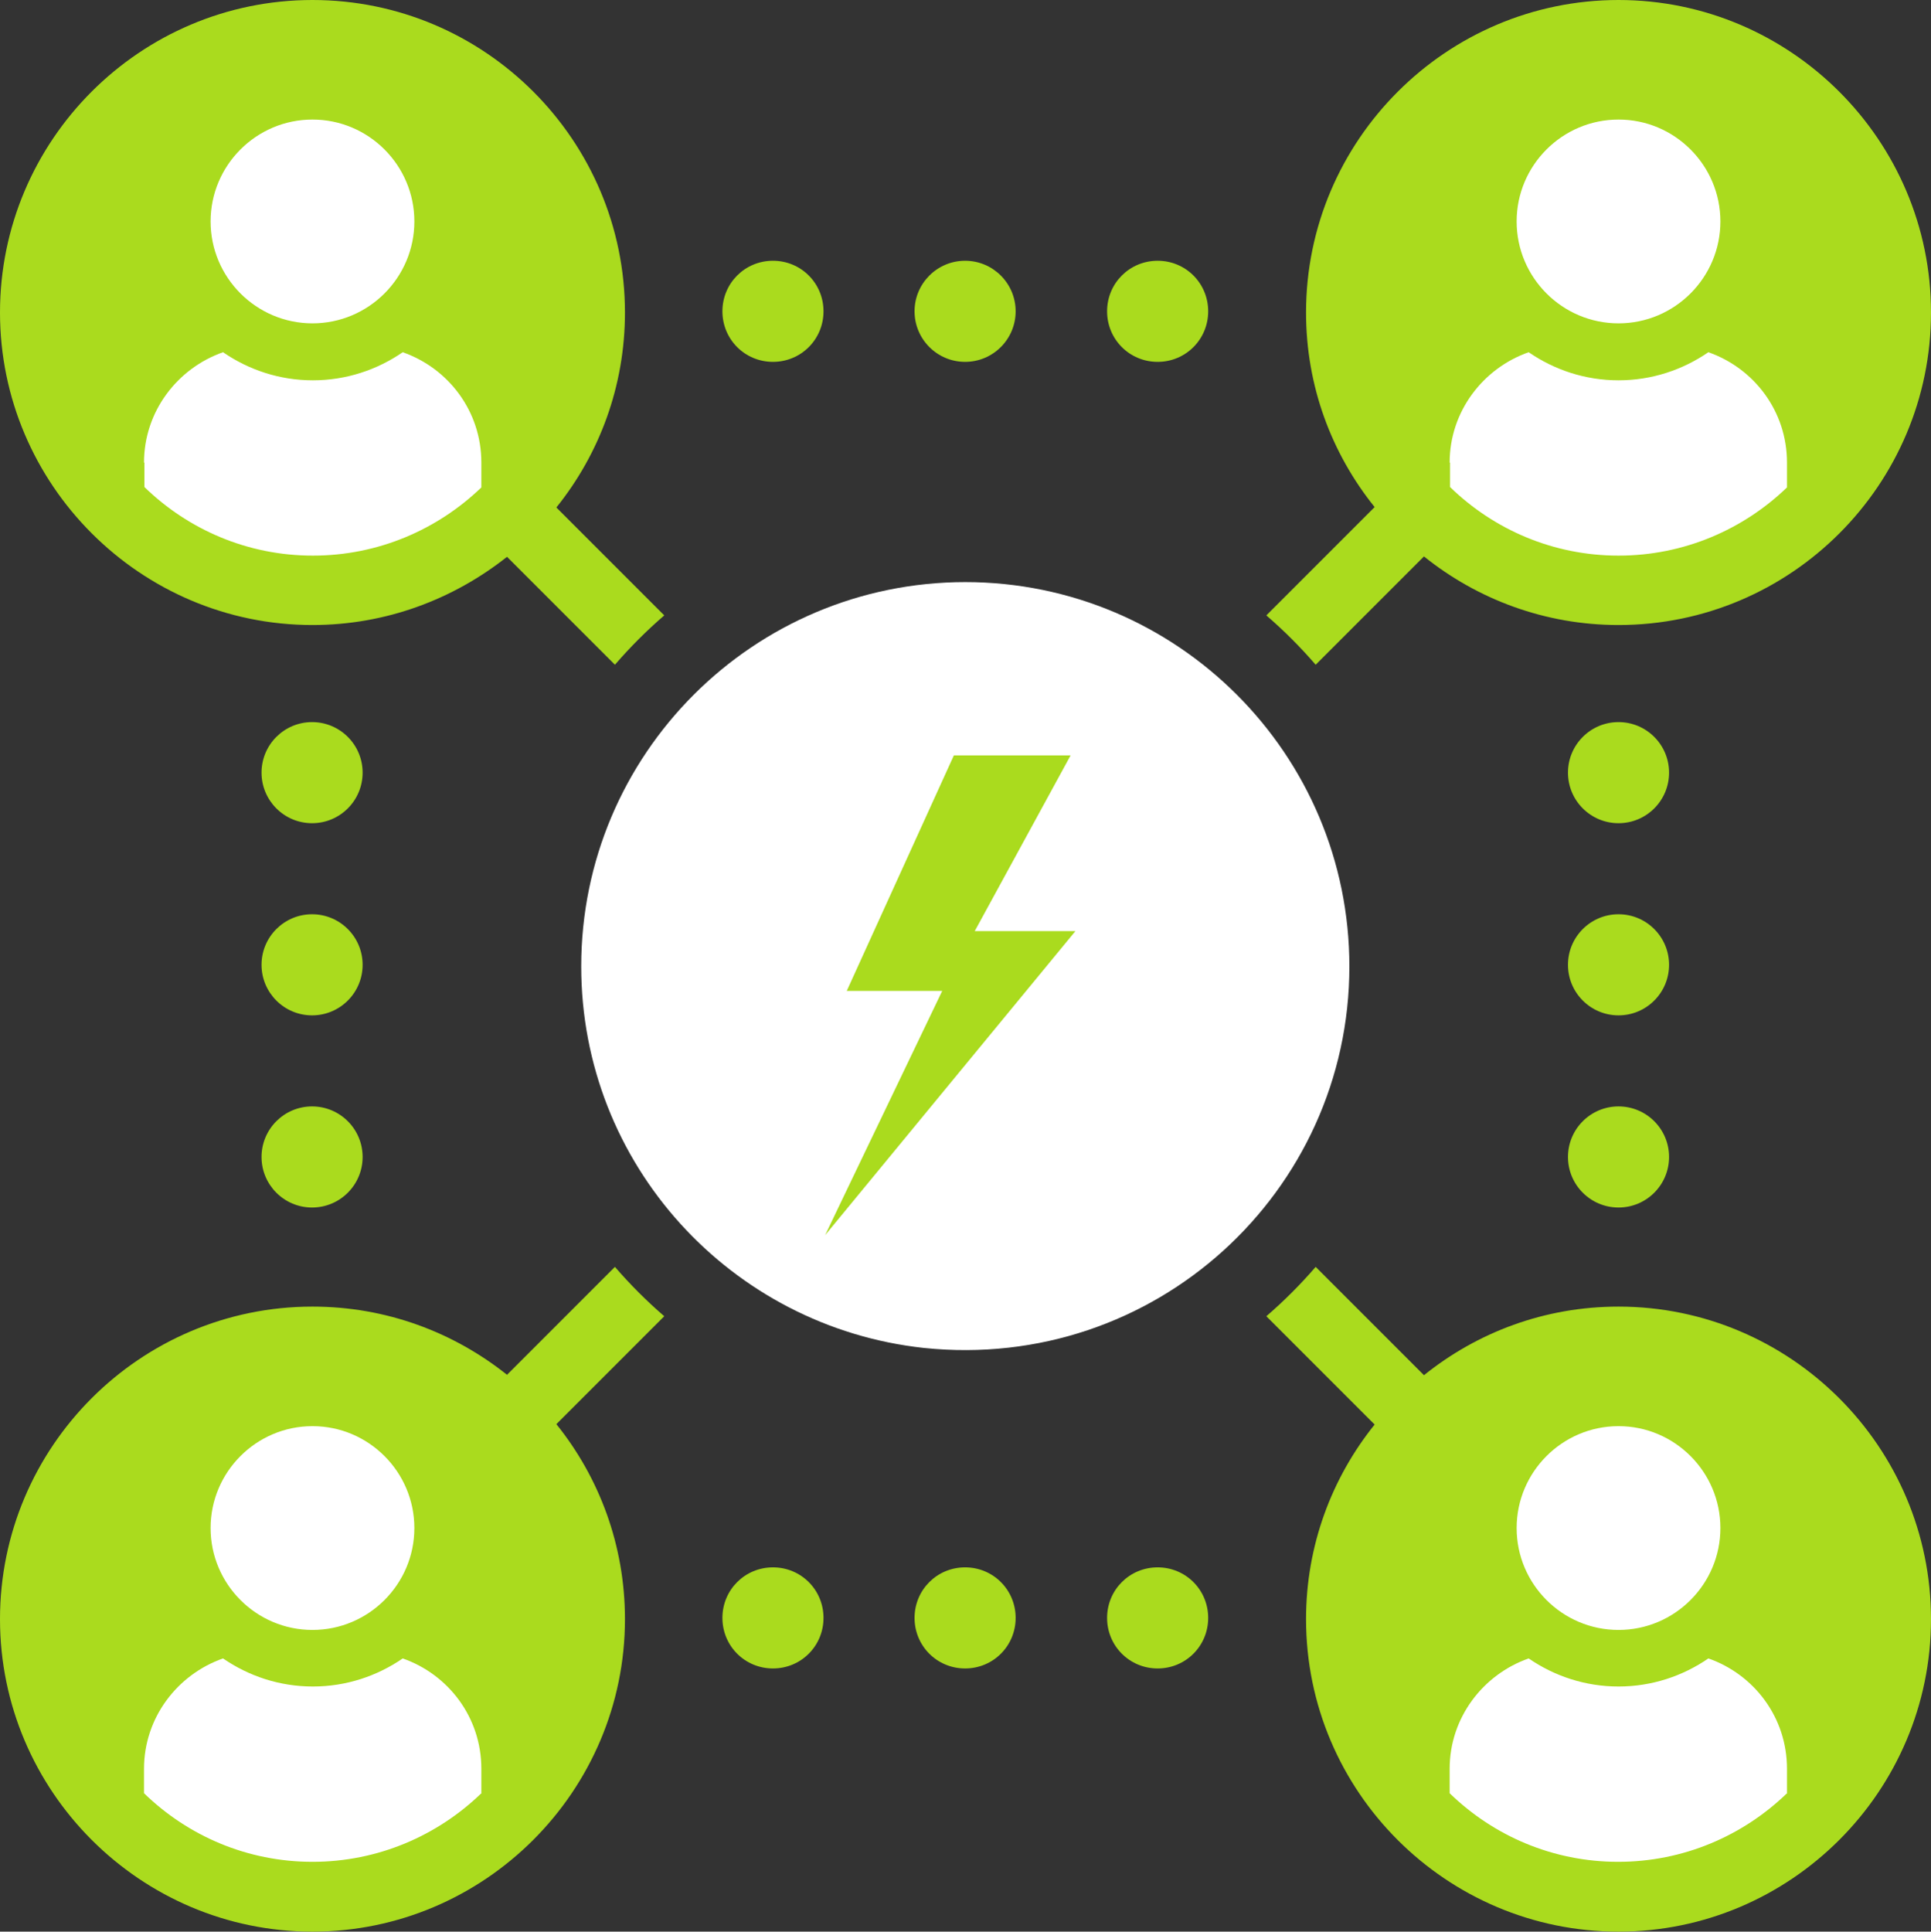
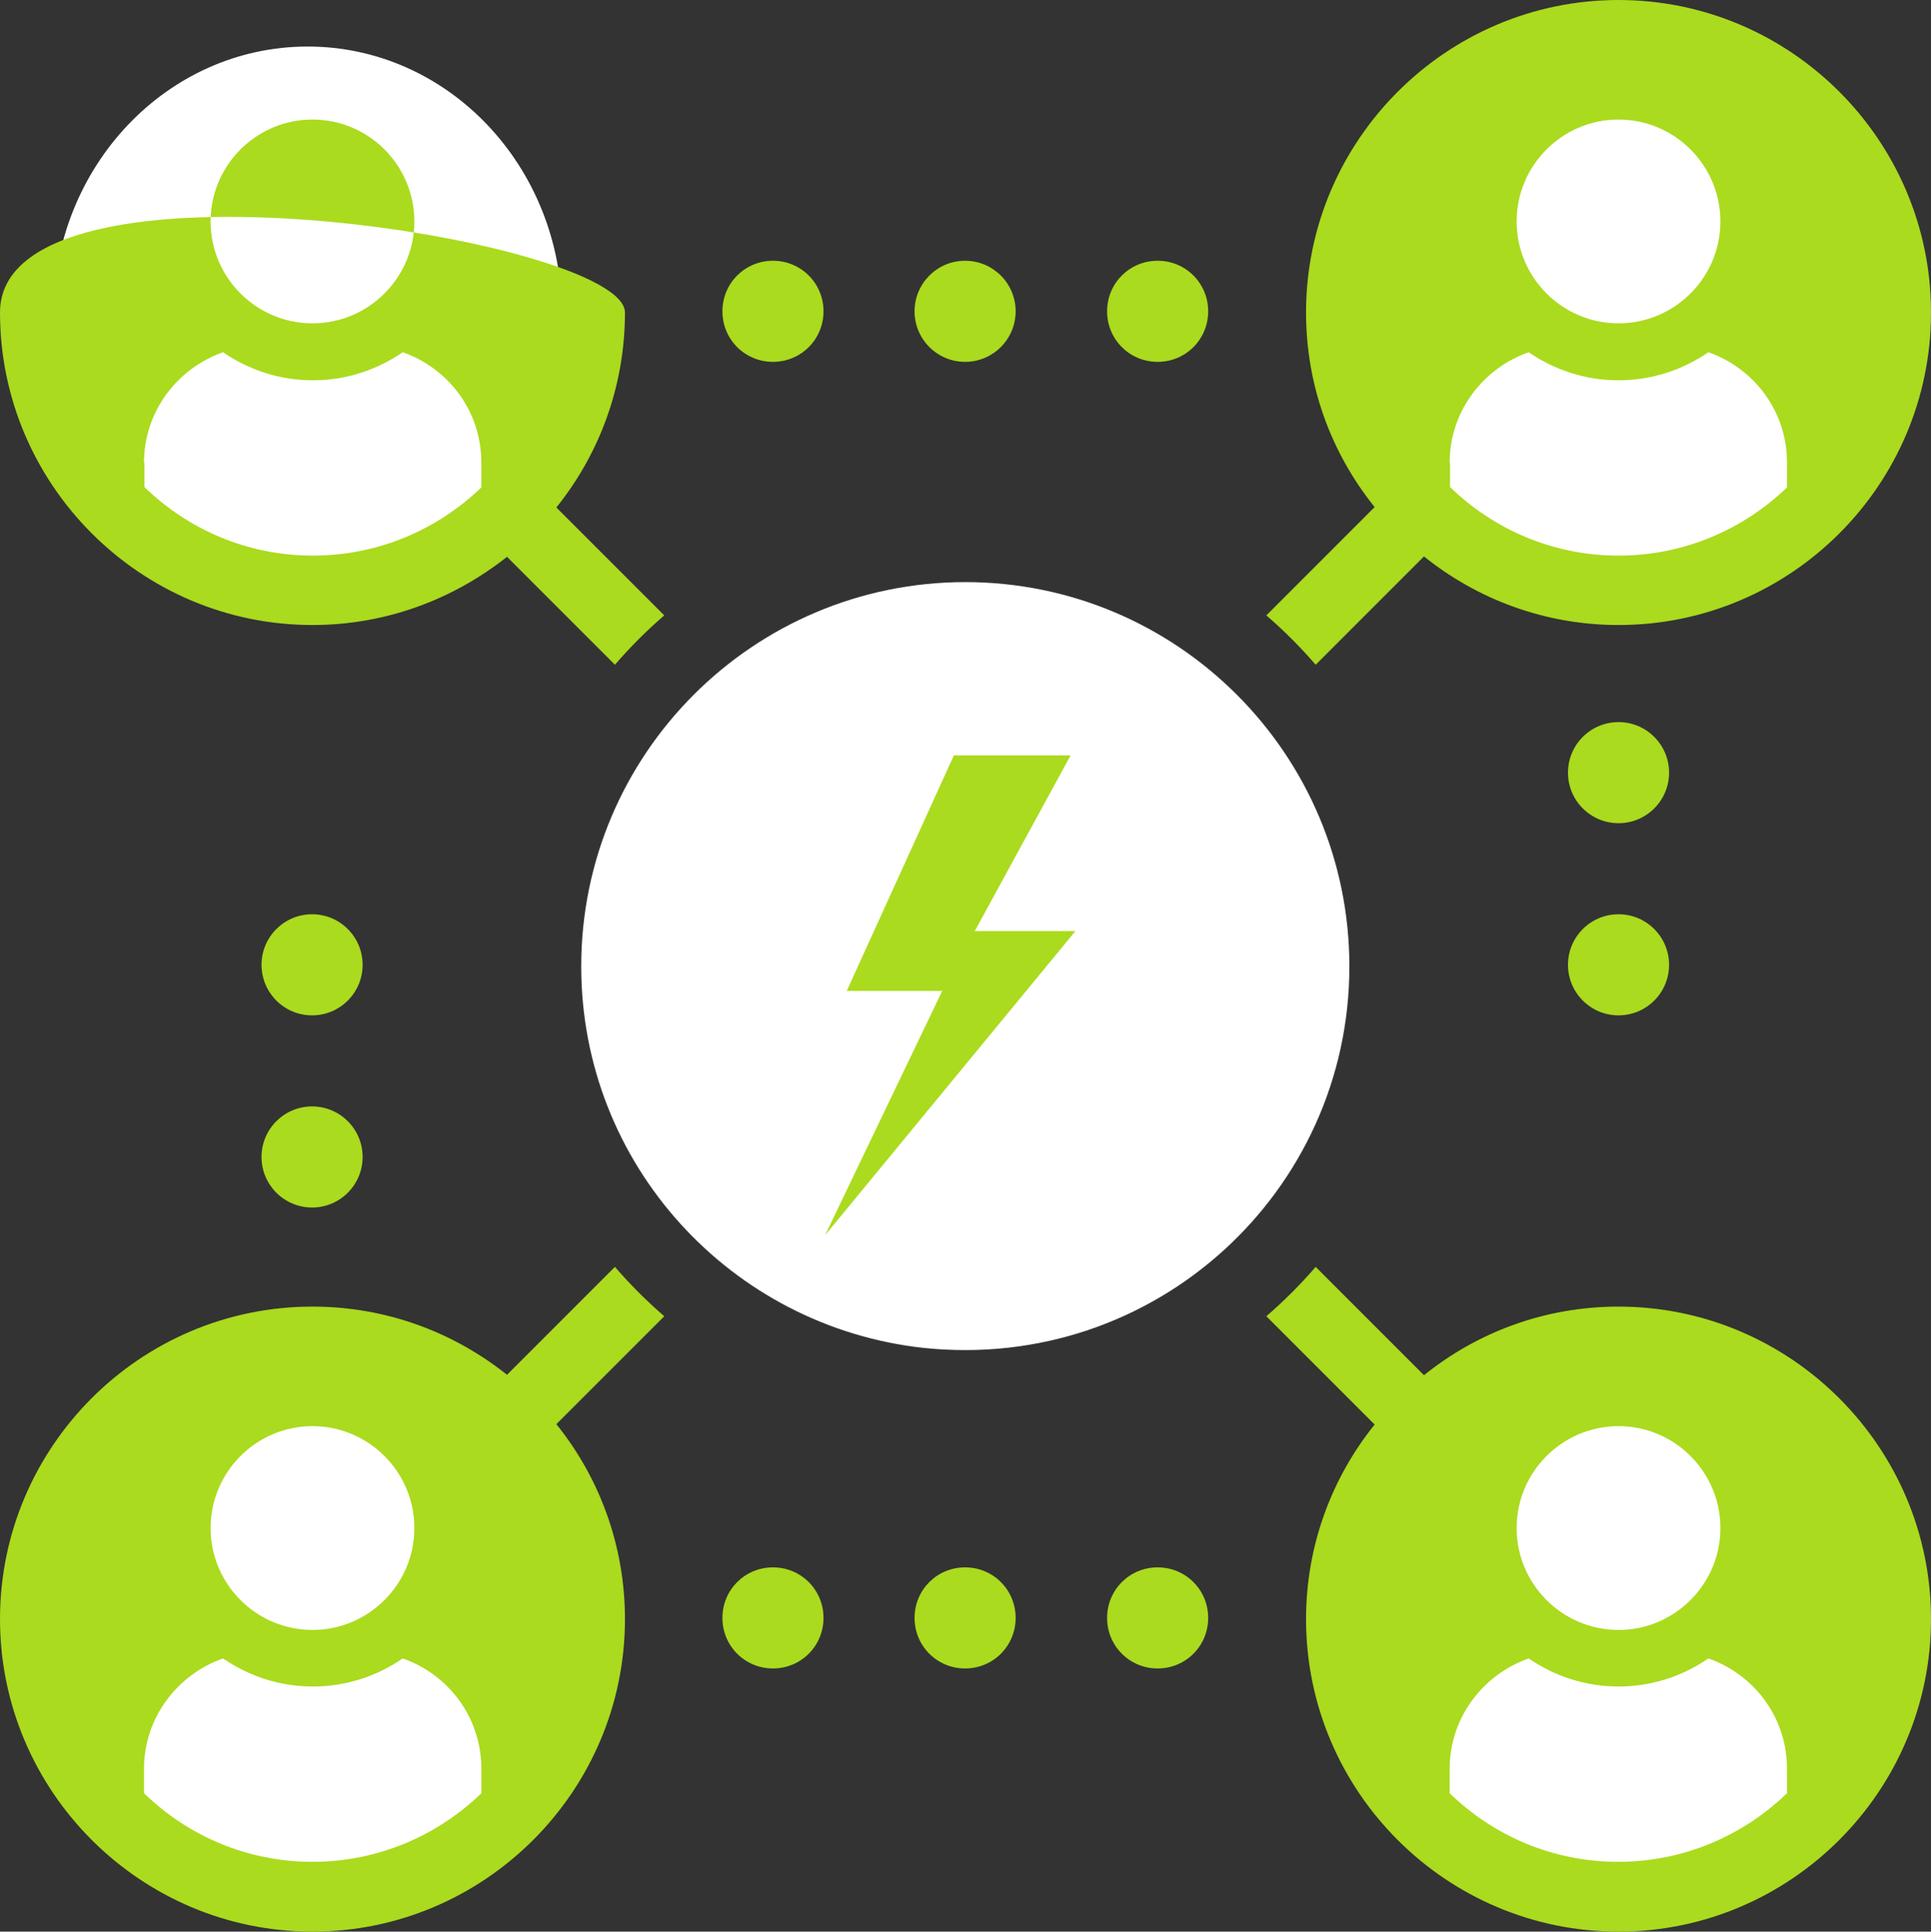
<svg xmlns="http://www.w3.org/2000/svg" id="Layer_2" data-name="Layer 2" viewBox="0 0 48.14 48.15">
  <rect x="0" y="0" width="48.14" height="48.15" fill="#333333" stroke="none" />
  <defs>
    <style> .cls-1 { fill: #fff; } .cls-2 { fill: #aadb1e; } </style>
  </defs>
  <g id="Layer_2-2" data-name="Layer 2">
    <ellipse class="cls-1" cx="7.67" cy="7.84" rx="6.34" ry="6.68" />
    <ellipse class="cls-1" cx="40.68" cy="7.84" rx="6.34" ry="6.68" />
    <ellipse class="cls-1" cx="7.67" cy="40.33" rx="6.34" ry="6.68" />
    <ellipse class="cls-1" cx="40.28" cy="40.33" rx="6.34" ry="6.68" />
    <g>
-       <path class="cls-2" d="M7.79,15.58c1.83,0,3.51-.64,4.85-1.7l2.69,2.69c.38-.44.79-.85,1.23-1.23l-2.69-2.69c1.07-1.33,1.71-3.02,1.71-4.86C15.58,3.5,12.09,0,7.79,0S0,3.5,0,7.79s3.5,7.79,7.79,7.79ZM7.79,2.98c1.4,0,2.54,1.14,2.54,2.54s-1.14,2.54-2.54,2.54-2.54-1.14-2.54-2.54,1.14-2.54,2.54-2.54ZM3.59,11.53c0-1.27.83-2.35,1.97-2.75.64.44,1.41.7,2.24.7s1.6-.26,2.24-.7c1.14.4,1.96,1.47,1.96,2.75v.62c-1.09,1.05-2.57,1.7-4.2,1.7s-3.11-.65-4.2-1.71v-.61Z" />
+       <path class="cls-2" d="M7.79,15.58c1.83,0,3.51-.64,4.85-1.7l2.69,2.69c.38-.44.79-.85,1.23-1.23l-2.69-2.69c1.07-1.33,1.71-3.02,1.71-4.86S0,3.5,0,7.79s3.5,7.79,7.79,7.79ZM7.79,2.98c1.4,0,2.54,1.14,2.54,2.54s-1.14,2.54-2.54,2.54-2.54-1.14-2.54-2.54,1.14-2.54,2.54-2.54ZM3.59,11.53c0-1.27.83-2.35,1.97-2.75.64.44,1.41.7,2.24.7s1.6-.26,2.24-.7c1.14.4,1.96,1.47,1.96,2.75v.62c-1.09,1.05-2.57,1.7-4.2,1.7s-3.11-.65-4.2-1.71v-.61Z" />
      <path class="cls-2" d="M40.35,32.57c-1.84,0-3.52.64-4.85,1.71l-2.7-2.7c-.38.44-.79.85-1.23,1.23l2.7,2.7c-1.07,1.33-1.71,3.02-1.71,4.85,0,4.3,3.5,7.79,7.79,7.79s7.79-3.5,7.79-7.79-3.5-7.79-7.79-7.79ZM40.35,35.55c1.4,0,2.54,1.14,2.54,2.54s-1.14,2.54-2.54,2.54-2.54-1.14-2.54-2.54,1.14-2.54,2.54-2.54ZM44.54,44.71c-1.09,1.05-2.57,1.7-4.2,1.7s-3.11-.65-4.2-1.71v-.61c0-1.27.83-2.35,1.97-2.75.64.44,1.41.7,2.24.7s1.6-.26,2.24-.7c1.14.4,1.96,1.47,1.96,2.75v.62Z" />
      <path class="cls-2" d="M19.27,9.02c.7,0,1.26-.56,1.26-1.26s-.56-1.26-1.26-1.26-1.26.56-1.26,1.26.56,1.26,1.26,1.26Z" />
      <path class="cls-2" d="M28.86,9.02c.7,0,1.26-.56,1.26-1.26s-.56-1.26-1.26-1.26-1.26.56-1.26,1.26.56,1.26,1.26,1.26Z" />
      <circle class="cls-2" cx="24.06" cy="7.76" r="1.26" />
      <path class="cls-2" d="M19.27,39.07c-.7,0-1.26.56-1.26,1.26s.56,1.26,1.26,1.26,1.26-.56,1.26-1.26-.56-1.26-1.26-1.26Z" />
      <path class="cls-2" d="M28.86,39.07c-.7,0-1.26.56-1.26,1.26s.56,1.26,1.26,1.26,1.26-.56,1.26-1.26-.56-1.26-1.26-1.26Z" />
      <path class="cls-2" d="M24.06,39.07c-.7,0-1.26.56-1.26,1.26s.56,1.26,1.26,1.26,1.26-.56,1.26-1.26-.56-1.26-1.26-1.26Z" />
      <circle class="cls-2" cx="40.35" cy="19.26" r="1.26" />
-       <circle class="cls-2" cx="40.35" cy="28.84" r="1.26" />
      <circle class="cls-2" cx="40.35" cy="24.05" r="1.26" />
-       <circle class="cls-2" cx="7.78" cy="19.26" r="1.26" />
      <circle class="cls-2" cx="7.78" cy="28.84" r="1.26" />
      <circle class="cls-2" cx="7.78" cy="24.05" r="1.26" />
      <path class="cls-2" d="M32.8,16.57l2.7-2.7c1.33,1.07,3.02,1.71,4.85,1.71,4.3,0,7.79-3.5,7.79-7.79s-3.5-7.79-7.79-7.79-7.79,3.5-7.79,7.79c0,1.84.64,3.52,1.71,4.85l-2.7,2.7c.44.38.85.79,1.23,1.23ZM40.35,2.98c1.4,0,2.54,1.14,2.54,2.54s-1.14,2.54-2.54,2.54-2.54-1.14-2.54-2.54,1.14-2.54,2.54-2.54ZM36.14,11.53c0-1.27.83-2.35,1.97-2.75.64.44,1.41.7,2.24.7s1.6-.26,2.24-.7c1.14.4,1.96,1.47,1.96,2.75v.62c-1.09,1.05-2.57,1.7-4.2,1.7s-3.11-.65-4.2-1.71v-.61Z" />
      <path class="cls-2" d="M15.33,31.58l-2.69,2.69c-1.33-1.06-3.01-1.7-4.85-1.7-4.3,0-7.79,3.5-7.79,7.79s3.5,7.79,7.79,7.79,7.79-3.5,7.79-7.79c0-1.84-.64-3.53-1.71-4.86l2.69-2.69c-.44-.38-.85-.79-1.23-1.23ZM7.79,35.55c1.4,0,2.54,1.14,2.54,2.54s-1.14,2.54-2.54,2.54-2.54-1.14-2.54-2.54,1.14-2.54,2.54-2.54ZM11.99,44.71c-1.09,1.05-2.57,1.7-4.2,1.7s-3.11-.65-4.2-1.71v-.61c0-1.27.83-2.35,1.97-2.75.64.44,1.41.7,2.24.7s1.6-.26,2.24-.7c1.14.4,1.96,1.47,1.96,2.75v.62Z" />
    </g>
    <path class="cls-1" d="M24.07,14.51c-5.29,0-9.58,4.29-9.58,9.58,0,4.94,3.74,8.99,8.54,9.51,5.75.6,10.61-3.88,10.61-9.51,0-5.29-4.29-9.58-9.58-9.58Z" />
    <polygon class="cls-2" points="20.57 30.79 26.81 23.21 24.3 23.21 26.69 18.83 23.78 18.83 21.11 24.7 23.49 24.7 20.57 30.79" />
  </g>
</svg>